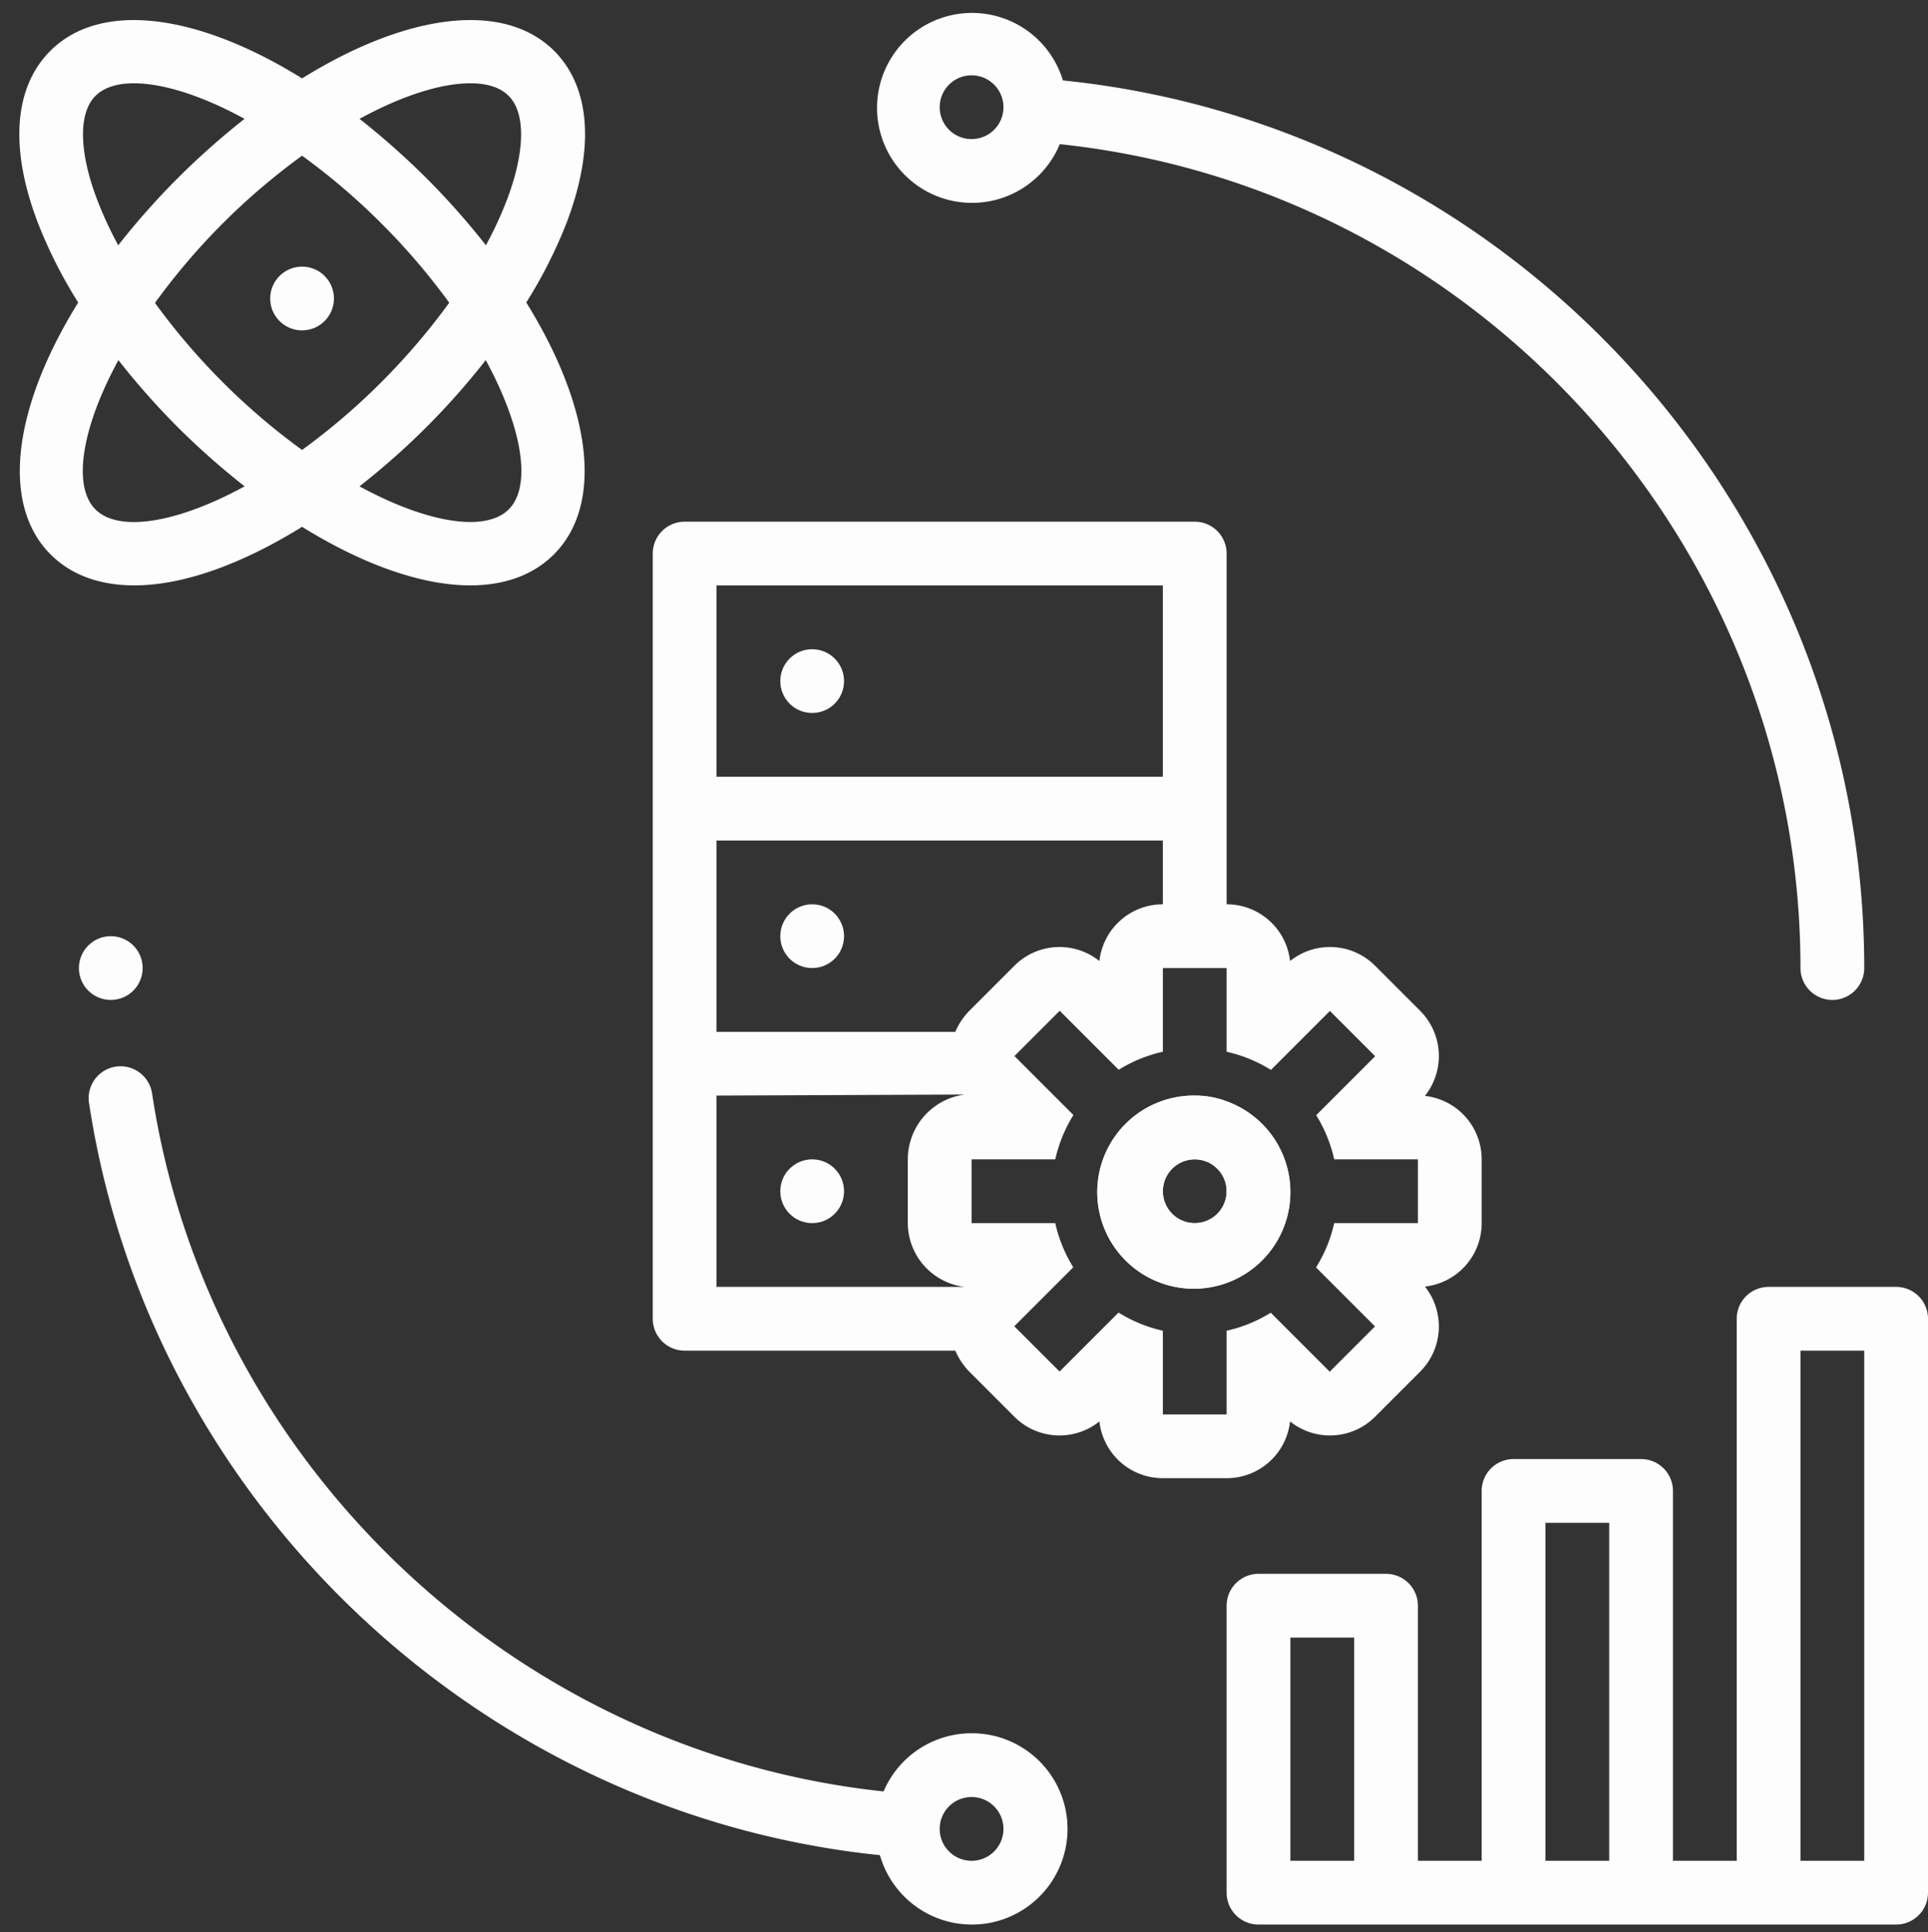
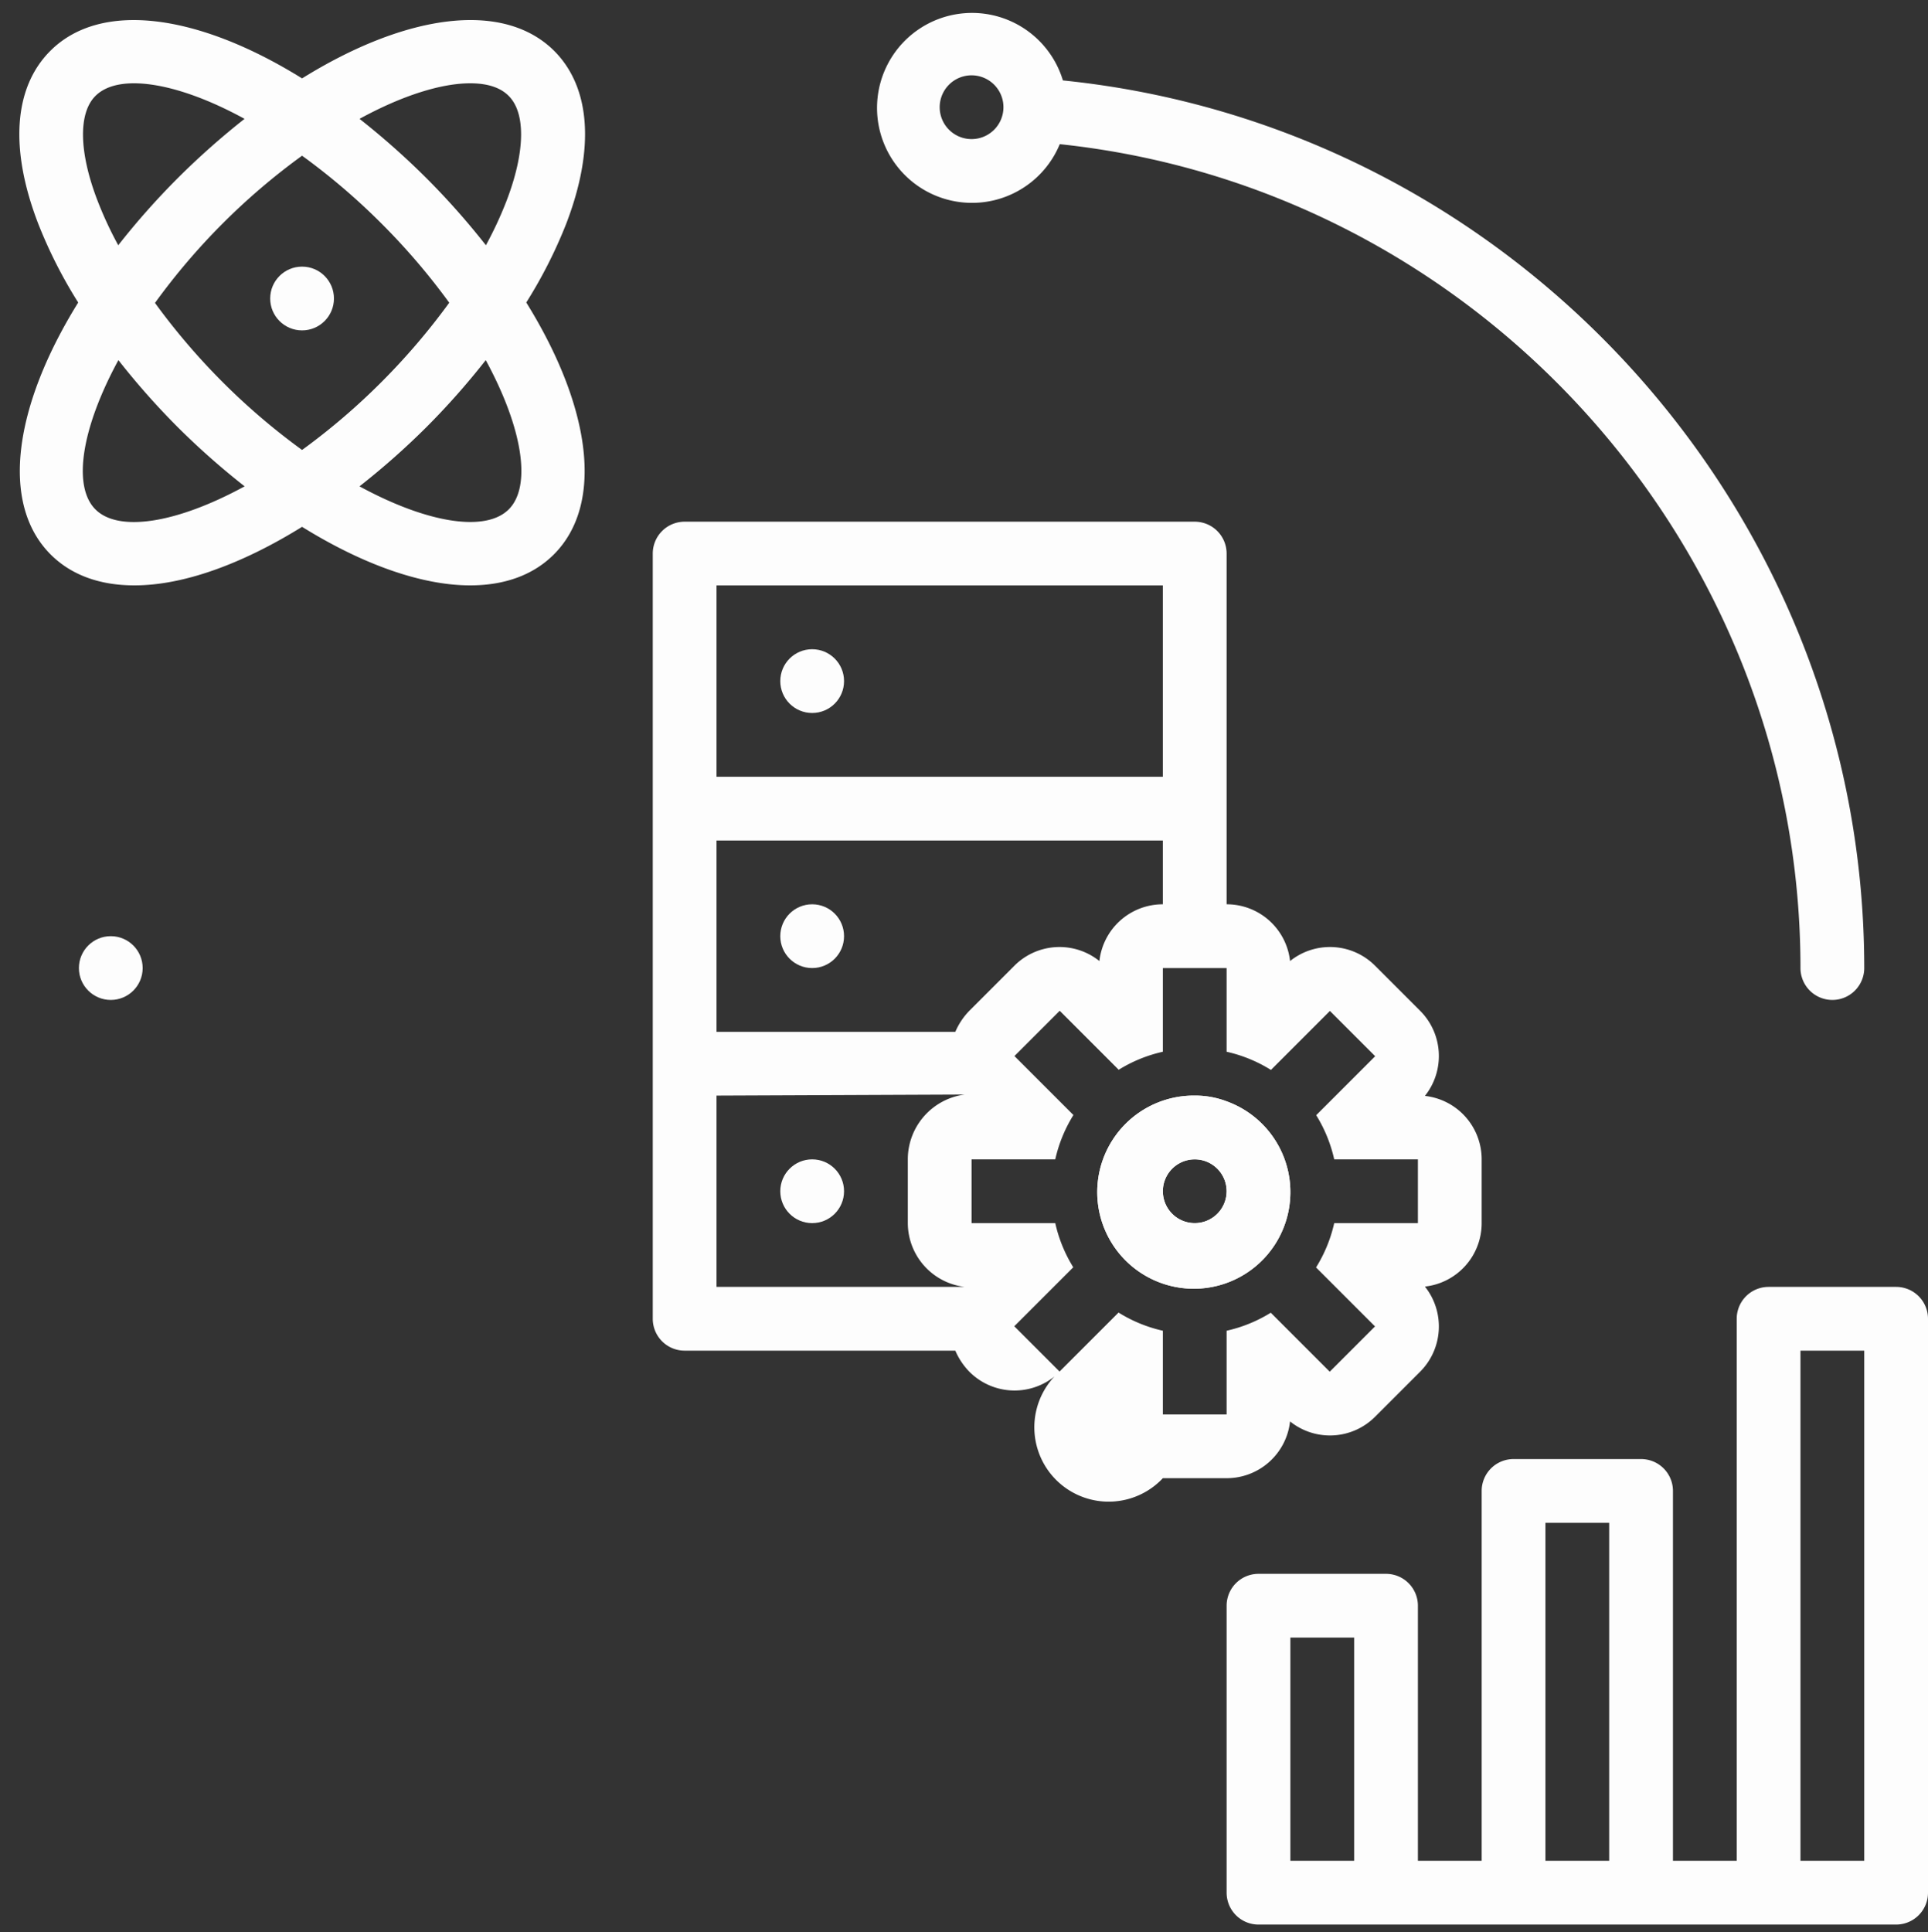
<svg xmlns="http://www.w3.org/2000/svg" fill="#fdfdfd" height="484.8" preserveAspectRatio="xMidYMid meet" version="1" viewBox="12.2 13.1 483.8 484.8" width="483.8" zoomAndPan="magnify">
  <rect x="12.2" y="13.1" width="483.8" height="484.8" fill="#333333" stroke="none" />
  <g>
    <g data-name="Outline" id="change1_1">
      <path d="M488,336H456a8,8,0,0,0-8,8V480H432V387.2a8,8,0,0,0-8-8H392a8,8,0,0,0-8,8V480H368V416a8,8,0,0,0-8-8H328a8,8,0,0,0-8,8v72a8,8,0,0,0,8,8H488a8,8,0,0,0,8-8V344A8,8,0,0,0,488,336ZM352,480H336V424h16Zm64,0H400V395.2h16Zm64,0H464V352h16Z" fill="inherit" />
      <circle cx="40" cy="256" fill="inherit" r="8" />
      <path d="M278.13,49.27C382.88,60.35,464,149.85,464,256a8,8,0,0,0,16,0c0-114.62-87.82-211.2-201.08-222.72a23.83,23.83,0,1,0-.79,16ZM248,40a8,8,0,1,1,8,8A8,8,0,0,1,248,40Z" fill="inherit" />
-       <path d="M256,448a24,24,0,0,0-22.08,14.6c-92.86-9.87-169.54-82.46-183.57-175.21a8,8,0,0,0-15.82,2.39C49.69,390,132.66,468.29,233,478.59A24,24,0,1,0,256,448Zm0,32a8,8,0,1,1,8-8A8,8,0,0,1,256,480Z" fill="inherit" />
-       <path d="M369.76,288.08a16.06,16.06,0,0,0-1.2-21.36l-11.28-11.28a16,16,0,0,0-21.36-1.2A16,16,0,0,0,320,240V152a8,8,0,0,0-8-8H184a8,8,0,0,0-8,8V344a8,8,0,0,0,8,8h67.92a17.43,17.43,0,0,0,3.52,5.28l11.28,11.28a16,16,0,0,0,21.36,1.2A16,16,0,0,0,304,384h16a16,16,0,0,0,15.92-14.24,16,16,0,0,0,21.36-1.2l11.28-11.28a16.06,16.06,0,0,0,1.2-21.36A16,16,0,0,0,384,320V304A16,16,0,0,0,369.76,288.08ZM192,160H304v48H192Zm62.28,176L192,336V288l62.28-.26A16.4,16.4,0,0,0,240,304v16A16.18,16.18,0,0,0,254.28,336Zm-2.36-64H192V224H304v16a16,16,0,0,0-15.92,14.24,16,16,0,0,0-21.36,1.2l-11.28,11.28A17.43,17.43,0,0,0,251.92,272ZM368,320H347a35.84,35.84,0,0,1-4.56,11.12l14.8,14.8-11.36,11.36-14.8-14.8A35.84,35.84,0,0,1,320,347v21H304V347a35.84,35.84,0,0,1-11.12-4.56l-14.8,14.8-11.36-11.36,14.8-14.8A35.84,35.84,0,0,1,277,320H256V304h21a35.84,35.84,0,0,1,4.56-11.12l-14.8-14.8,11.36-11.36,14.8,14.8A35.84,35.84,0,0,1,304,277V256h16v21a35.84,35.84,0,0,1,11.12,4.56l14.8-14.8,11.36,11.36-14.8,14.8A35.84,35.84,0,0,1,347,304h21Z" fill="inherit" />
+       <path d="M369.76,288.08a16.06,16.06,0,0,0-1.2-21.36l-11.28-11.28a16,16,0,0,0-21.36-1.2A16,16,0,0,0,320,240V152a8,8,0,0,0-8-8H184a8,8,0,0,0-8,8V344a8,8,0,0,0,8,8h67.92a17.43,17.43,0,0,0,3.52,5.28a16,16,0,0,0,21.36,1.2A16,16,0,0,0,304,384h16a16,16,0,0,0,15.92-14.24,16,16,0,0,0,21.36-1.2l11.28-11.28a16.06,16.06,0,0,0,1.2-21.36A16,16,0,0,0,384,320V304A16,16,0,0,0,369.76,288.08ZM192,160H304v48H192Zm62.28,176L192,336V288l62.28-.26A16.4,16.4,0,0,0,240,304v16A16.18,16.18,0,0,0,254.28,336Zm-2.36-64H192V224H304v16a16,16,0,0,0-15.92,14.24,16,16,0,0,0-21.36,1.2l-11.28,11.28A17.43,17.43,0,0,0,251.92,272ZM368,320H347a35.84,35.84,0,0,1-4.56,11.12l14.8,14.8-11.36,11.36-14.8-14.8A35.84,35.84,0,0,1,320,347v21H304V347a35.84,35.84,0,0,1-11.12-4.56l-14.8,14.8-11.36-11.36,14.8-14.8A35.84,35.84,0,0,1,277,320H256V304h21a35.84,35.84,0,0,1,4.56-11.12l-14.8-14.8,11.36-11.36,14.8,14.8A35.84,35.84,0,0,1,304,277V256h16v21a35.84,35.84,0,0,1,11.12,4.56l14.8-14.8,11.36,11.36-14.8,14.8A35.84,35.84,0,0,1,347,304h21Z" fill="inherit" />
      <path d="M320,289.44a22.18,22.18,0,0,0-8-1.44,24.23,24.23,0,1,0,8,1.44ZM312,320a8,8,0,1,1,8-8A8,8,0,0,1,312,320Zm8-30.56a22.18,22.18,0,0,0-8-1.44,24.23,24.23,0,1,0,8,1.44ZM312,320a8,8,0,1,1,8-8A8,8,0,0,1,312,320Zm8-30.56a22.18,22.18,0,0,0-8-1.44,24.23,24.23,0,1,0,8,1.44ZM312,320a8,8,0,1,1,8-8A8,8,0,0,1,312,320Zm8-30.56a22.18,22.18,0,0,0-8-1.44,24.23,24.23,0,1,0,8,1.44ZM312,320a8,8,0,1,1,8-8A8,8,0,0,1,312,320Zm8-30.56a22.18,22.18,0,0,0-8-1.44,24.23,24.23,0,1,0,8,1.44ZM312,320a8,8,0,1,1,8-8A8,8,0,0,1,312,320Zm8-30.56a22.18,22.18,0,0,0-8-1.44,24.23,24.23,0,1,0,8,1.44ZM312,320a8,8,0,1,1,8-8A8,8,0,0,1,312,320Zm8-30.56a22.18,22.18,0,0,0-8-1.44,24.23,24.23,0,1,0,8,1.44ZM312,320a8,8,0,1,1,8-8A8,8,0,0,1,312,320Zm8-30.56a22.18,22.18,0,0,0-8-1.44,24.23,24.23,0,1,0,8,1.44ZM312,320a8,8,0,1,1,8-8A8,8,0,0,1,312,320Zm8-30.56a22.18,22.18,0,0,0-8-1.44,24.23,24.23,0,1,0,8,1.44ZM312,320a8,8,0,1,1,8-8A8,8,0,0,1,312,320Zm8-30.56a22.18,22.18,0,0,0-8-1.44,24.23,24.23,0,1,0,8,1.44ZM312,320a8,8,0,1,1,8-8A8,8,0,0,1,312,320Z" fill="inherit" />
      <path d="M320,289.44a22.18,22.18,0,0,0-8-1.44,24.23,24.23,0,1,0,8,1.44ZM312,320a8,8,0,1,1,8-8A8,8,0,0,1,312,320Z" fill="inherit" />
      <circle cx="216" cy="184" fill="inherit" r="8" />
      <circle cx="216" cy="248" fill="inherit" r="8" />
      <circle cx="216" cy="312" fill="inherit" r="8" />
      <path d="M144.26,89a118.72,118.72,0,0,0,10-19.7c7.24-18.82,6.17-34.25-3-43.44C138.45,13.13,114,16.61,88,32.77c-26-16.16-50.44-19.64-63.18-6.9-9.19,9.19-10.27,24.62-3,43.44a118.72,118.72,0,0,0,10,19.7c-16.17,26.05-19.65,50.47-6.92,63.21,5.25,5.25,12.48,7.76,21,7.76C58,160,72.7,154.78,88,145.29c15.3,9.49,30.05,14.69,42.18,14.69,8.51,0,15.75-2.51,21-7.76C163.91,139.48,160.43,115.06,144.26,89ZM130.18,34c4.22,0,7.55,1,9.68,3.18,4.33,4.33,4.11,14.2-.58,26.39a94.61,94.61,0,0,1-5.15,11.07,188.19,188.19,0,0,0-14.91-16.82,192.5,192.5,0,0,0-16.8-14.9C113.25,37,123,34,130.18,34Zm-5.25,55.06a168.06,168.06,0,0,1-17,19.89A166.31,166.31,0,0,1,88,126a167.1,167.1,0,0,1-19.91-17,168.06,168.06,0,0,1-17-19.89A165.42,165.42,0,0,1,88,52.17a164.79,164.79,0,0,1,19.91,17A166.42,166.42,0,0,1,124.93,89.06ZM36.72,63.57C32,51.38,31.81,41.51,36.14,37.18,38.27,35.05,41.59,34,45.82,34c7.17,0,16.93,3,27.75,8.92a192.42,192.42,0,0,0-16.79,14.9A188.19,188.19,0,0,0,41.87,74.64,94.61,94.61,0,0,1,36.72,63.57Zm-.58,77.34c-5.75-5.76-3.57-20.26,5.77-37.45a187.74,187.74,0,0,0,14.87,16.8,188.88,188.88,0,0,0,16.81,14.87C56.41,144.49,41.9,146.68,36.14,140.91Zm103.72,0c-5.76,5.75-20.26,3.57-37.45-5.78a189.07,189.07,0,0,0,16.81-14.87,187.74,187.74,0,0,0,14.87-16.8C143.43,120.65,145.62,135.15,139.86,140.91Z" fill="inherit" />
      <circle cx="88" cy="88" fill="inherit" r="8" />
    </g>
  </g>
</svg>